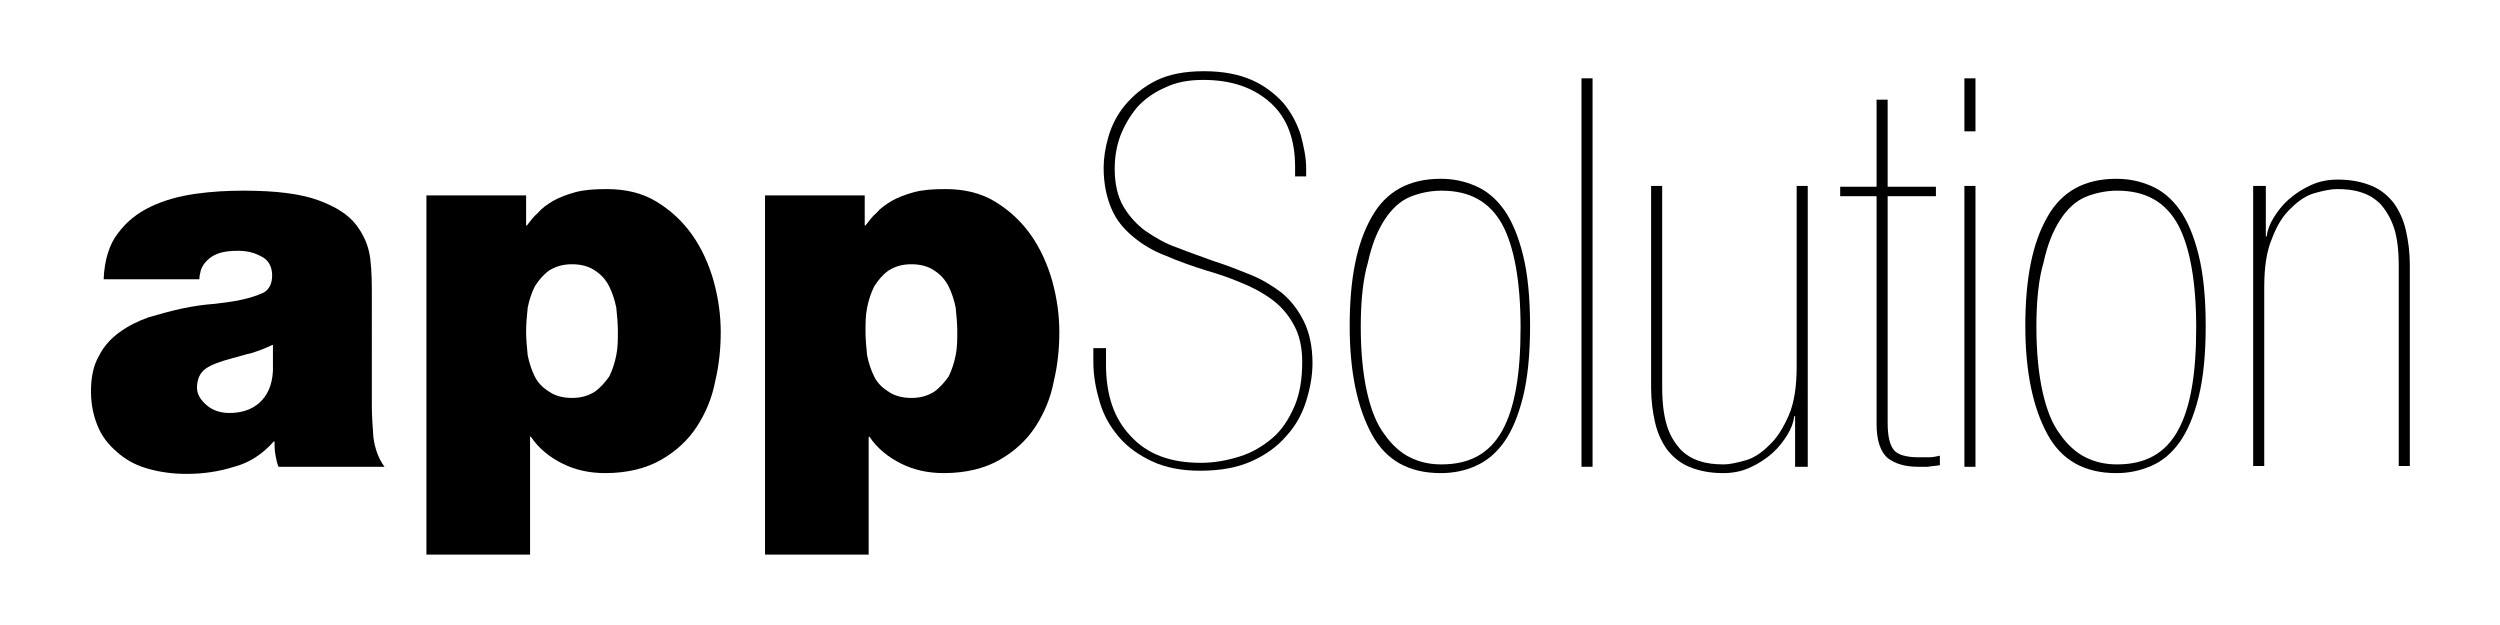
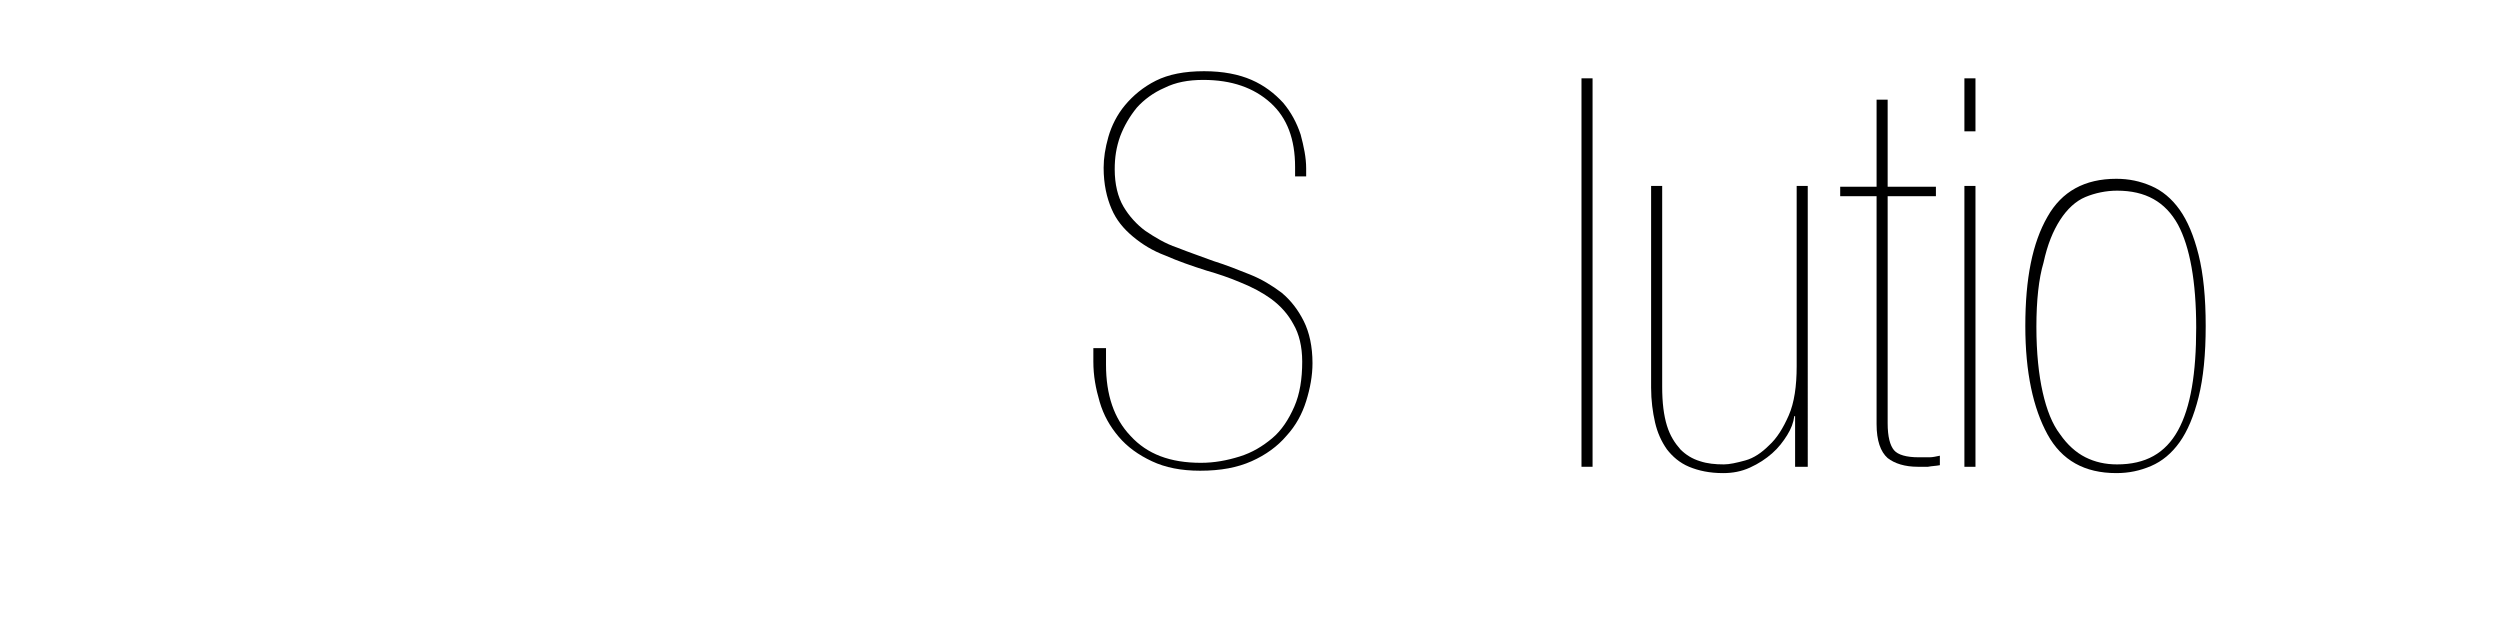
<svg xmlns="http://www.w3.org/2000/svg" version="1.1" id="Ebene_1" x="0px" y="0px" viewBox="0 0 316 79" style="enable-background:new 0 0 316 79;" xml:space="preserve">
  <g>
    <g>
-       <path d="M47,51.3c0,1.3,0.1,2.6,0.2,4c0.2,1.4,0.6,2.6,1.4,3.7H35.2c-0.2-0.5-0.3-1-0.4-1.6c-0.1-0.6-0.1-1.1-0.1-1.6h-0.1    c-1.4,1.6-3.1,2.7-5,3.2c-1.9,0.6-3.9,0.9-6,0.9c-1.7,0-3.2-0.2-4.7-0.6s-2.7-1-3.8-1.9s-2-1.9-2.6-3.2c-0.6-1.3-1-2.9-1-4.7    s0.3-3.3,1-4.5c0.6-1.2,1.5-2.2,2.6-3s2.3-1.4,3.7-1.9c1.4-0.4,2.8-0.8,4.2-1.1s2.8-0.5,4.2-0.6c1.4-0.2,2.6-0.3,3.7-0.6    c0.9-0.2,1.7-0.5,2.4-0.8c0.7-0.4,1.1-1.1,1.1-2.2c0-1.1-0.5-2-1.4-2.4c-0.9-0.5-1.9-0.7-2.9-0.7s-1.8,0.1-2.4,0.3    c-0.6,0.2-1.1,0.5-1.5,0.9s-0.6,0.7-0.8,1.2c-0.1,0.4-0.2,0.8-0.2,1.2H13.1c0.1-2.4,0.7-4.4,1.8-5.8c1.1-1.5,2.5-2.6,4.2-3.4    s3.5-1.3,5.6-1.6c2.1-0.3,4.1-0.4,6.1-0.4c4.1,0,7.2,0.4,9.4,1.2c2.2,0.8,3.8,1.8,4.8,3.1c1,1.3,1.6,2.7,1.8,4.3s0.2,3.2,0.2,4.9    C47,37.6,47,51.3,47,51.3z M34.4,43.6c-0.8,0.4-1.6,0.7-2.5,1c-0.9,0.2-1.8,0.5-2.6,0.7c-1.5,0.4-2.6,0.8-3.3,1.3    c-0.7,0.5-1.1,1.3-1.1,2.4c0,0.8,0.4,1.5,1.2,2.2s1.8,1,2.9,1c1.5,0,2.8-0.4,3.8-1.3c1-0.9,1.6-2.2,1.7-4v-3.3    C34.5,43.6,34.4,43.6,34.4,43.6z" />
-       <path d="M53.9,24.7h12.6v3.8h0.1c0.4-0.5,0.8-1.1,1.4-1.6c0.5-0.6,1.1-1,1.9-1.5c0.7-0.4,1.7-0.8,2.8-1.1c1.1-0.3,2.4-0.4,4-0.4    c2.4,0,4.5,0.5,6.3,1.6s3.3,2.5,4.5,4.2s2.1,3.7,2.7,5.8c0.6,2.2,0.9,4.3,0.9,6.5c0,2-0.2,4.1-0.7,6.2c-0.4,2.1-1.2,4-2.3,5.7    c-1.1,1.7-2.6,3.1-4.5,4.2c-1.9,1.1-4.3,1.7-7.1,1.7c-2,0-3.8-0.4-5.4-1.2s-3-1.9-4-3.4H67v14.9H53.9V24.7z M66.5,41.9    c0,1,0.1,2,0.2,3c0.2,1,0.5,1.9,0.9,2.7s1,1.4,1.8,1.9c0.7,0.5,1.7,0.8,2.9,0.8c1.2,0,2.1-0.3,2.9-0.8c0.7-0.5,1.3-1.2,1.8-1.9    c0.4-0.8,0.7-1.7,0.9-2.7c0.2-1,0.2-2,0.2-3s-0.1-2-0.2-3c-0.2-1-0.5-1.9-0.9-2.7s-1-1.5-1.8-2c-0.7-0.5-1.7-0.8-2.9-0.8    c-1.2,0-2.1,0.3-2.9,0.8c-0.7,0.5-1.3,1.2-1.8,2c-0.4,0.8-0.7,1.7-0.9,2.7C66.6,39.9,66.5,40.9,66.5,41.9z" />
-       <path d="M96.7,24.7h12.6v3.8h0.1c0.4-0.5,0.8-1.1,1.4-1.6c0.5-0.6,1.1-1,1.9-1.5c0.7-0.4,1.7-0.8,2.8-1.1c1.1-0.3,2.4-0.4,4-0.4    c2.4,0,4.5,0.5,6.3,1.6s3.3,2.5,4.5,4.2s2.1,3.7,2.7,5.8c0.6,2.2,0.9,4.3,0.9,6.5c0,2-0.2,4.1-0.7,6.2c-0.4,2.1-1.2,4-2.3,5.7    s-2.6,3.1-4.5,4.2c-1.9,1.1-4.3,1.7-7.1,1.7c-2,0-3.8-0.4-5.4-1.2s-3-1.9-4-3.4h-0.1v14.9H96.7V24.7z M109.4,41.9c0,1,0.1,2,0.2,3    c0.2,1,0.5,1.9,0.9,2.7s1,1.4,1.8,1.9c0.7,0.5,1.7,0.8,2.9,0.8c1.2,0,2.1-0.3,2.9-0.8c0.7-0.5,1.3-1.2,1.8-1.9    c0.4-0.8,0.7-1.7,0.9-2.7c0.2-1,0.2-2,0.2-3s-0.1-2-0.2-3c-0.2-1-0.5-1.9-0.9-2.7s-1-1.5-1.8-2c-0.7-0.5-1.7-0.8-2.9-0.8    c-1.2,0-2.1,0.3-2.9,0.8c-0.7,0.5-1.3,1.2-1.8,2c-0.4,0.8-0.7,1.7-0.9,2.7C109.4,39.9,109.4,40.9,109.4,41.9z" />
-     </g>
+       </g>
    <g>
      <path d="M138.4,44h1.4v2.1c0,3.8,1,6.8,3.1,9c2.1,2.3,5,3.4,8.9,3.4c1.7,0,3.3-0.3,4.9-0.8c1.6-0.5,2.9-1.3,4.1-2.3    c1.2-1,2.1-2.4,2.8-4s1-3.5,1-5.7c0-1.9-0.4-3.5-1.1-4.7c-0.7-1.3-1.6-2.3-2.8-3.2c-1.1-0.8-2.4-1.5-3.9-2.1    c-1.4-0.6-2.9-1.1-4.3-1.5c-1.9-0.6-3.6-1.2-5.2-1.9c-1.6-0.6-2.9-1.4-4.1-2.4c-1.2-1-2.1-2.1-2.7-3.5c-0.6-1.4-1-3.1-1-5.2    c0-1.2,0.2-2.5,0.6-3.9c0.4-1.4,1.1-2.8,2.1-4s2.3-2.3,3.9-3.1c1.6-0.8,3.6-1.2,6.1-1.2c2.4,0,4.4,0.4,6,1.1    c1.6,0.7,2.9,1.7,4,2.9c1,1.2,1.7,2.5,2.2,4c0.4,1.5,0.7,2.9,0.7,4.3v1h-1.4v-1.2c0-3.5-1-6.2-3.1-8.1s-4.9-2.9-8.5-2.9    c-1.9,0-3.5,0.3-4.9,1c-1.4,0.6-2.6,1.5-3.5,2.5c-0.9,1.1-1.6,2.3-2.1,3.6c-0.5,1.4-0.7,2.7-0.7,4.2c0,1.9,0.4,3.5,1.1,4.7    c0.7,1.2,1.7,2.3,2.8,3.1c1.2,0.8,2.5,1.6,4,2.1c1.5,0.6,3,1.1,4.6,1.7c1.6,0.5,3.1,1.1,4.6,1.7c1.5,0.6,2.8,1.4,4,2.3    c1.2,1,2.1,2.2,2.8,3.6c0.7,1.4,1.1,3.2,1.1,5.3c0,1.6-0.3,3.2-0.8,4.8s-1.3,3.1-2.5,4.4c-1.1,1.3-2.6,2.4-4.4,3.2    c-1.8,0.8-3.9,1.2-6.5,1.2c-2.4,0-4.4-0.4-6.1-1.2c-1.7-0.8-3.1-1.8-4.2-3.1c-1.1-1.3-1.9-2.7-2.4-4.4s-0.8-3.3-0.8-5.1V44H138.4z    " />
-       <path d="M182.1,59.8c-4,0-6.9-1.6-8.7-4.9c-1.8-3.3-2.8-7.8-2.8-13.7c0-6,0.9-10.5,2.8-13.8c1.8-3.2,4.7-4.8,8.7-4.8    c1.6,0,3,0.3,4.4,0.9s2.6,1.6,3.6,3s1.8,3.3,2.4,5.7c0.6,2.4,0.9,5.4,0.9,9s-0.3,6.6-0.9,9c-0.6,2.4-1.4,4.3-2.4,5.7    s-2.2,2.4-3.6,3C185.2,59.5,183.7,59.8,182.1,59.8z M172,41.3c0,3.3,0.3,6.1,0.8,8.3s1.2,4,2.2,5.3c0.9,1.3,2,2.3,3.2,2.9    c1.2,0.6,2.5,0.9,4,0.9c3.6,0,6.1-1.4,7.7-4.3c1.6-2.9,2.3-7.2,2.3-13s-0.8-10.2-2.3-13c-1.6-2.9-4.1-4.3-7.7-4.3    c-1.4,0-2.8,0.3-4,0.8s-2.3,1.5-3.2,2.9s-1.6,3.1-2.1,5.4C172.3,35.2,172,38,172,41.3z" />
      <path d="M199.9,9.9h1.4V59h-1.4V9.9z" />
      <path d="M228.3,59h-1.4v-6.4h-0.1c-0.1,0.8-0.4,1.6-0.9,2.4c-0.5,0.8-1.1,1.6-1.9,2.3c-0.8,0.7-1.7,1.3-2.8,1.8s-2.2,0.7-3.4,0.7    c-1.7,0-3.1-0.3-4.3-0.8s-2.1-1.3-2.8-2.2c-0.7-1-1.2-2.1-1.5-3.4c-0.3-1.3-0.5-2.8-0.5-4.4V23.5h1.4v25.4c0,2,0.2,3.6,0.6,4.9    c0.4,1.3,1,2.2,1.7,3c0.7,0.7,1.5,1.2,2.5,1.5c0.9,0.3,1.9,0.4,3,0.4c0.7,0,1.6-0.2,2.7-0.5c1.1-0.3,2.1-1,3-1.9    c1-0.9,1.8-2.2,2.5-3.8s1-3.7,1-6.2V23.5h1.4V59H228.3z" />
      <path d="M237.2,24.8h-4.6v-1.2h4.6v-11h1.4v11h6.1v1.2h-6.1v28.7c0,1.7,0.3,2.8,0.8,3.4c0.5,0.6,1.6,0.9,3.1,0.9c0.5,0,1,0,1.4,0    s0.8-0.1,1.3-0.2v1.2c-0.5,0.1-1,0.1-1.5,0.2c-0.5,0-0.9,0-1.3,0c-1.6,0-2.9-0.4-3.8-1.1c-0.9-0.8-1.4-2.2-1.4-4.3V24.8z" />
      <path d="M248.3,9.9h1.4v6.7h-1.4V9.9z M248.3,23.5h1.4V59h-1.4V23.5z" />
      <path d="M267.5,59.8c-4,0-6.9-1.6-8.7-4.9c-1.8-3.3-2.8-7.8-2.8-13.7c0-6,0.9-10.5,2.8-13.8c1.8-3.2,4.7-4.8,8.7-4.8    c1.6,0,3,0.3,4.4,0.9s2.6,1.6,3.6,3s1.8,3.3,2.4,5.7s0.9,5.4,0.9,9s-0.3,6.6-0.9,9s-1.4,4.3-2.4,5.7s-2.2,2.4-3.6,3    C270.5,59.5,269.1,59.8,267.5,59.8z M257.4,41.3c0,3.3,0.3,6.1,0.8,8.3s1.2,4,2.2,5.3c0.9,1.3,2,2.3,3.2,2.9    c1.2,0.6,2.5,0.9,4,0.9c3.6,0,6.1-1.4,7.7-4.3c1.6-2.9,2.3-7.2,2.3-13s-0.8-10.2-2.3-13c-1.6-2.9-4.1-4.3-7.7-4.3    c-1.4,0-2.8,0.3-4,0.8s-2.3,1.5-3.2,2.9c-0.9,1.4-1.6,3.1-2.1,5.4C257.7,35.2,257.4,38,257.4,41.3z" />
-       <path d="M285,23.5h1.4v6.4h0.1c0.1-0.8,0.4-1.6,0.9-2.4s1.1-1.6,1.9-2.3c0.8-0.7,1.7-1.3,2.8-1.8c1.1-0.5,2.2-0.7,3.4-0.7    c1.7,0,3.1,0.3,4.3,0.8c1.2,0.5,2.1,1.3,2.8,2.2c0.7,1,1.2,2.1,1.5,3.4s0.5,2.8,0.5,4.3v25.5h-1.4V33.6c0-2-0.2-3.6-0.6-4.8    s-1-2.2-1.7-3c-0.7-0.7-1.5-1.2-2.5-1.5c-0.9-0.3-1.9-0.4-3-0.4c-0.8,0-1.7,0.2-2.8,0.5c-1.1,0.3-2.1,1-3,1.9    c-1,0.9-1.8,2.2-2.4,3.8c-0.7,1.6-1,3.7-1,6.2v22.6h-1.4V23.5H285z" />
    </g>
  </g>
</svg>